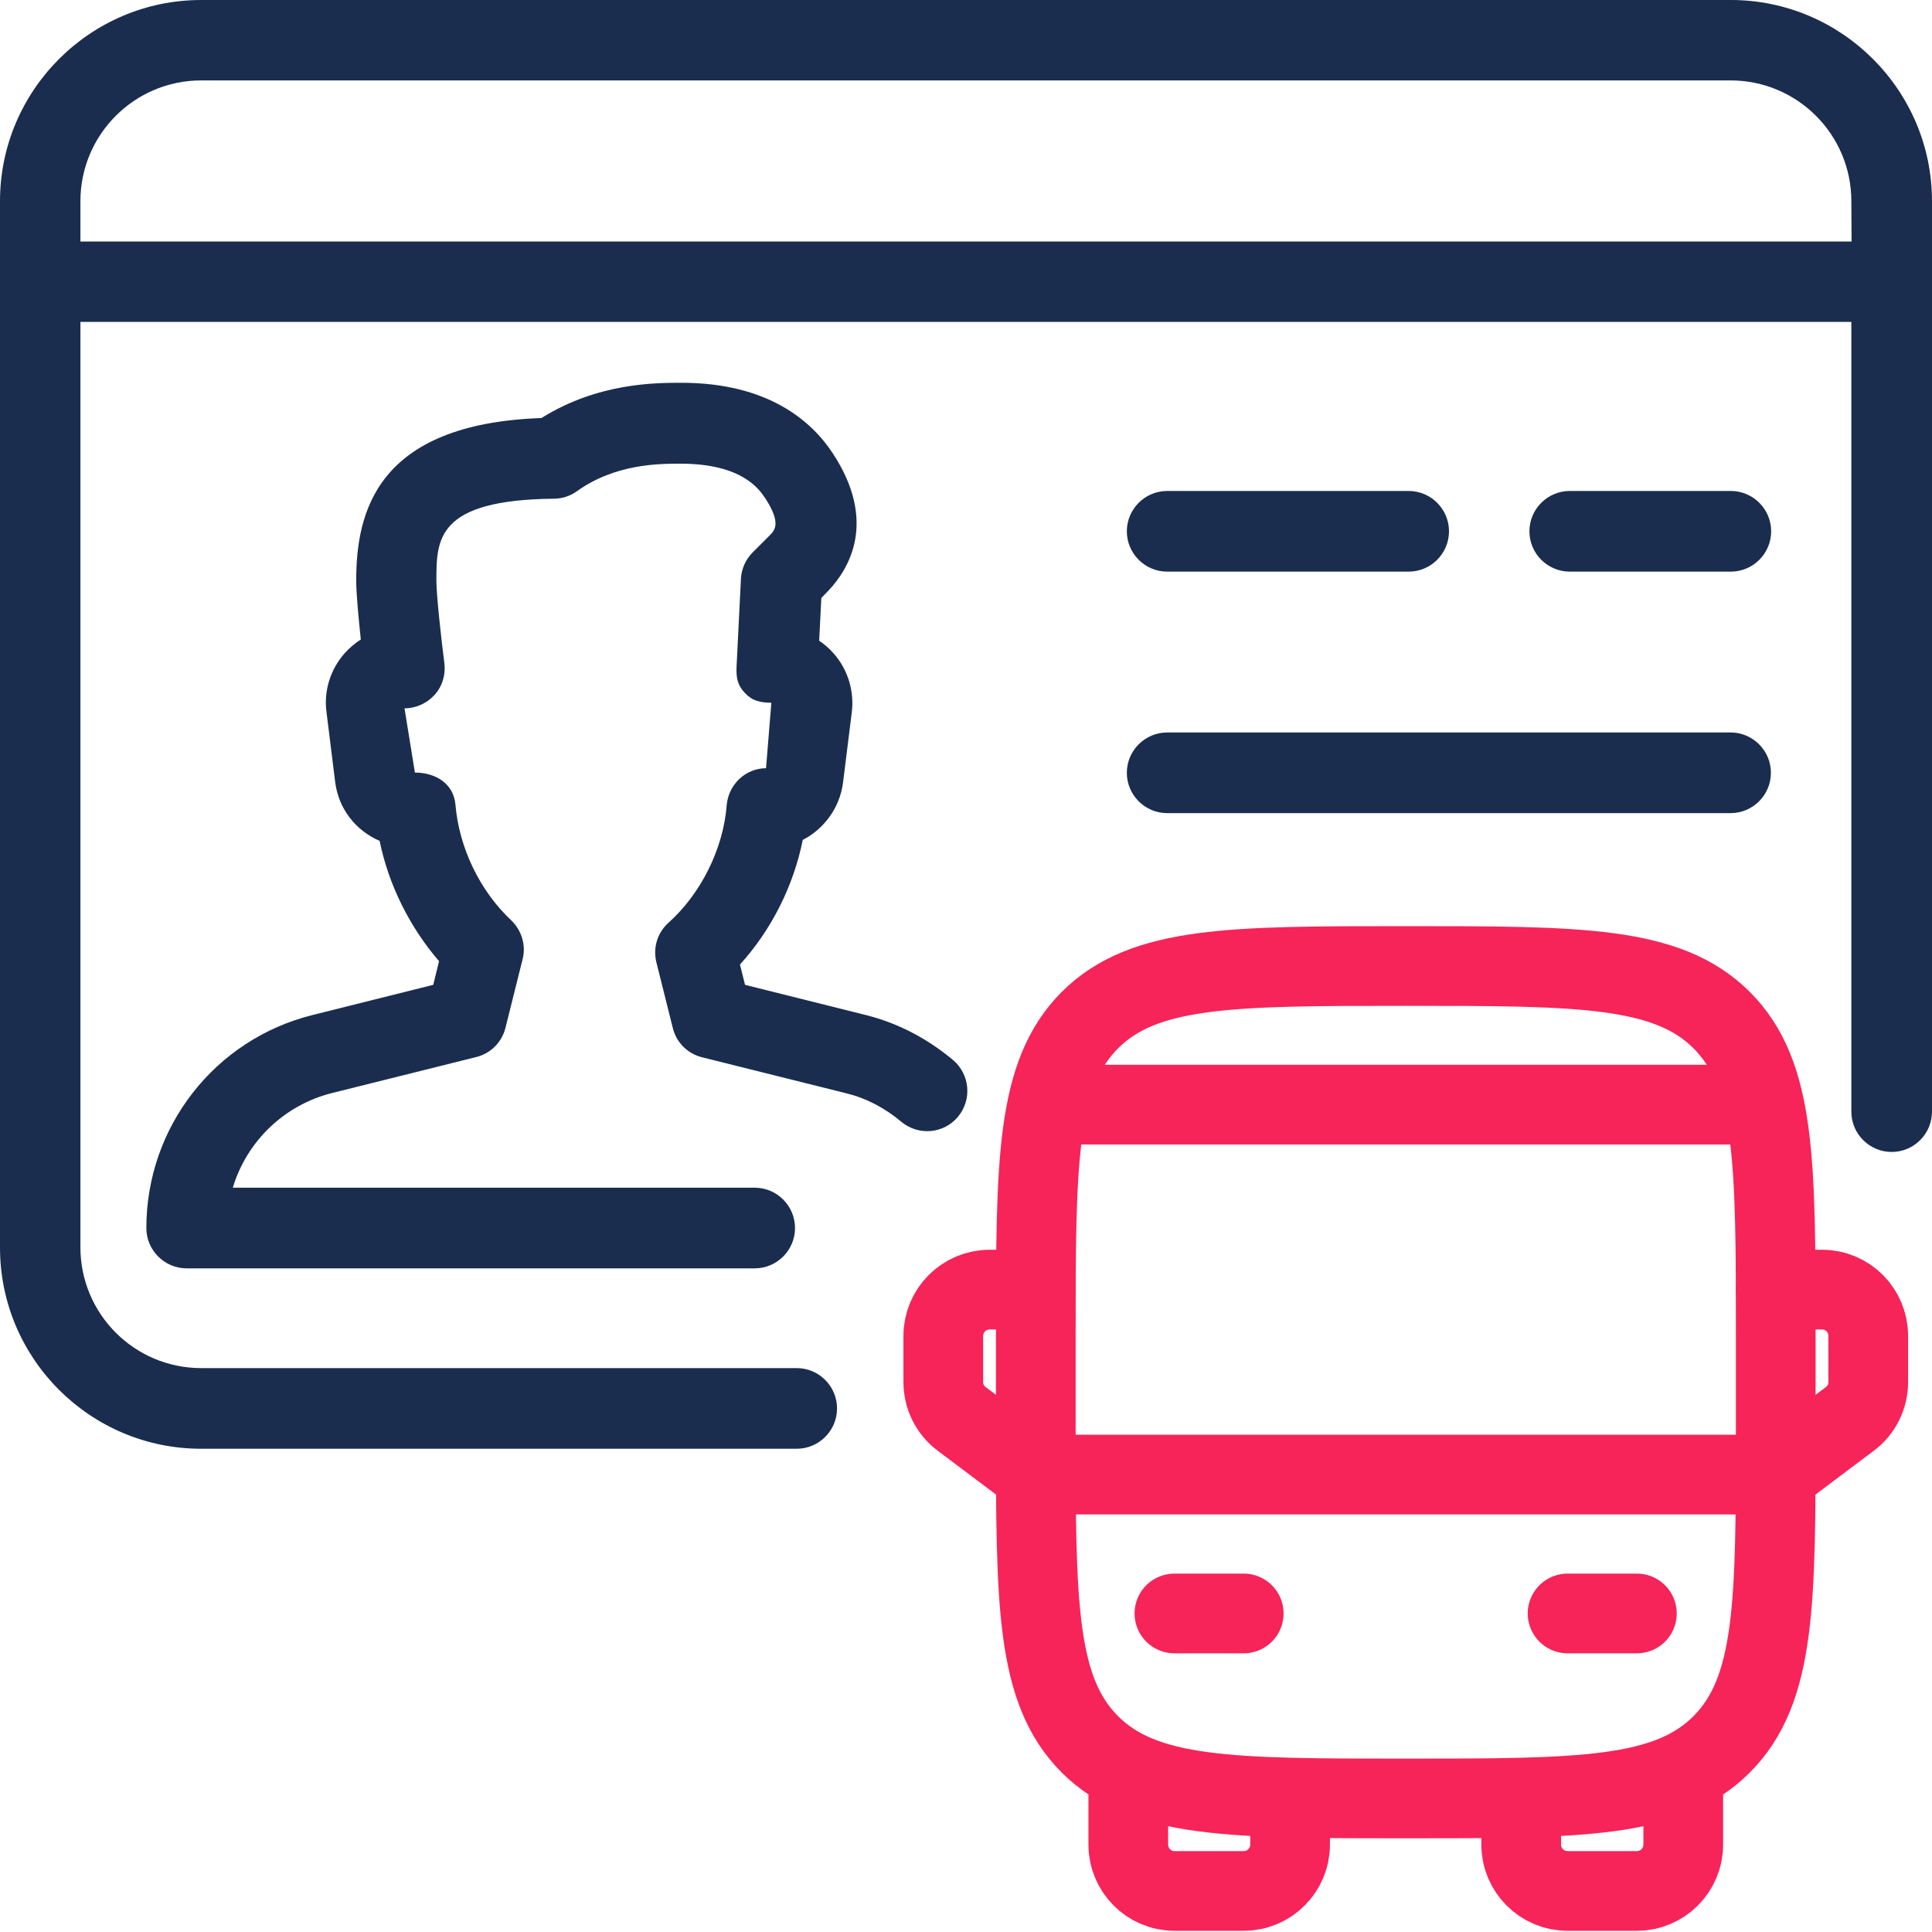
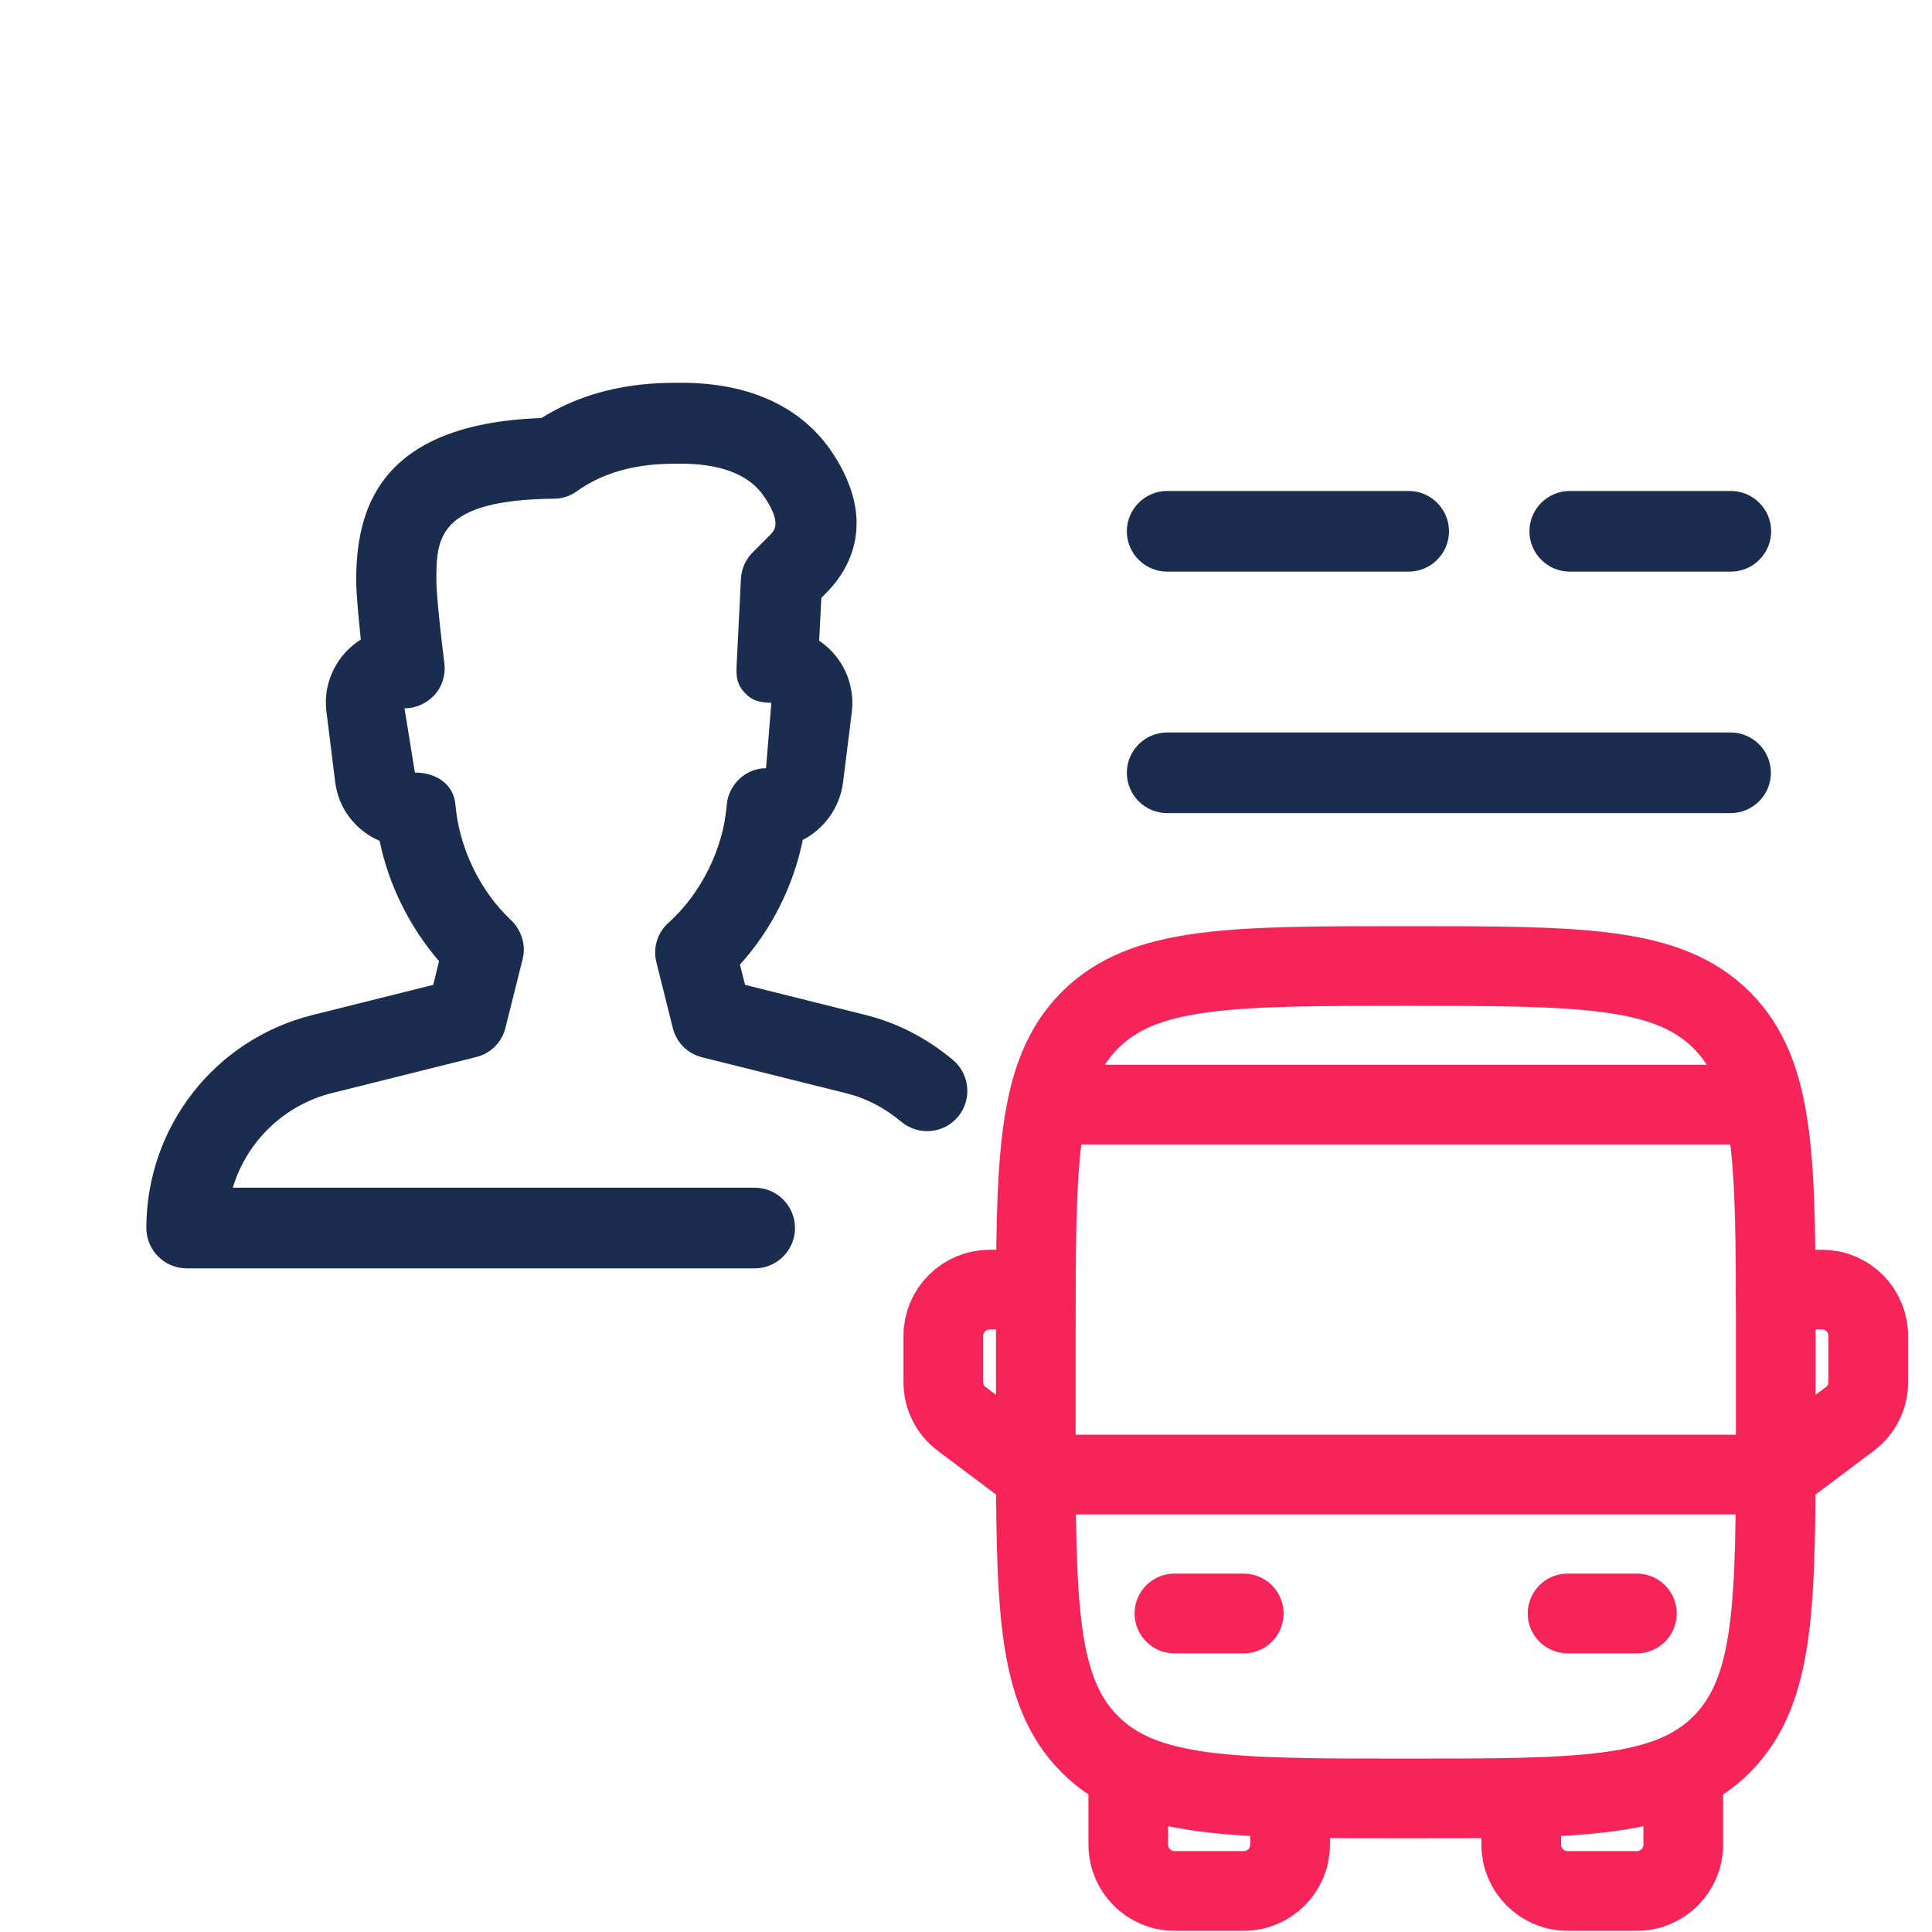
<svg xmlns="http://www.w3.org/2000/svg" version="1.1" id="Layer_1" x="0px" y="0px" viewBox="0 0 800 800" style="enable-background:new 0 0 800 800;" xml:space="preserve">
  <style type="text/css">
	.st0{fill:#1A2D4E;}
	.st1{fill:none;stroke:#F62459;stroke-width:33;stroke-miterlimit:133.333;}
	.st2{fill:none;stroke:#F62459;stroke-width:33;stroke-linecap:round;stroke-linejoin:round;stroke-miterlimit:133.333;}
	.st3{fill:none;stroke:#F62459;stroke-width:33;stroke-linecap:round;stroke-miterlimit:133.333;}
</style>
  <g>
    <g>
      <g>
        <path class="st0" d="M300.9,333.5c-1.4,18-10.7,36.6-24.1,48.6c-4.6,4.1-6.5,10.4-5,16.4l6.8,27.2c1.5,6,6.1,10.6,12.1,12.1     l59.7,14.9c8.2,2,15.9,6,22.8,11.8c7.1,5.9,17.6,5,23.5-2.1c5.9-7.1,4.9-17.6-2.1-23.5c-10.8-9-22.9-15.3-36.1-18.6l-50-12.5     l-2.1-8.4c13-14.3,22.2-32.6,26-51.6c8.9-4.6,15.4-13.4,16.7-23.9l3.6-28.9c1.1-8.8-1.6-17.7-7.4-24.3c-1.8-2.1-3.9-3.9-6.1-5.4     l0.9-17.7l3-3.1c8.6-9.1,20.2-28.6,1.8-56.7c-8.7-13.3-26.7-29.3-62.8-29.3c-10.6,0-34.6,0-57.9,14.6     c-68.6,2.4-76.7,39.4-76.7,67.3c0,5.5,1,15.8,1.9,24.4c-2.5,1.6-4.7,3.5-6.7,5.7c-5.9,6.7-8.7,15.6-7.5,24.4l3.6,29     c1.4,10.9,8.3,19.9,18.4,24.3c3.7,18.2,12.5,35.8,24.6,49.8l-2.4,9.8l-50,12.5c-40.5,10.1-68.8,46.4-68.8,88.2     c0,9.2,7.5,16.7,16.7,16.7h235.2c9.2,0,16.7-7.5,16.7-16.7c0-9.2-7.5-16.7-16.7-16.7l-216.1,0c5.7-19,21.1-34.2,41.1-39.2     l59.7-14.9c6-1.5,10.6-6.1,12.1-12.1l7.1-28.4c1.5-5.8-0.4-12-4.8-16.2c-13-12.2-21.5-30.1-23-47.7c-0.7-8.7-8.1-13.4-16.8-13.4     l-4.3-26.6c4.8,0,9.3-2.1,12.5-5.6c3.2-3.6,4.6-8.4,4-13.1c-1.3-10.1-3.3-28.2-3.3-34.1c0-17.2,0-33.5,48.7-34     c3.4,0,6.7-1.1,9.5-3.1c15.9-11.4,34.1-11.4,42.9-11.4c25.6,0,32.6,10.7,35,14.2c6.8,10.4,4,13.3,2.1,15.3l-7.2,7.2     c-2.9,2.9-4.7,6.8-4.9,11l-1.8,36.3c-0.2,4.5,0.3,7.7,3.5,11c3.1,3.3,6.3,3.9,10.9,4l-2.2,27.1     C308.8,318.1,301.6,324.8,300.9,333.5z" />
        <path class="st0" d="M483.3,236.7h100c9.2,0,16.7-7.5,16.7-16.7s-7.5-16.7-16.7-16.7h-100c-9.2,0-16.7,7.5-16.7,16.7     S474.1,236.7,483.3,236.7z" />
-         <path class="st0" d="M716.7,0H83.3C37.4,0,0,37.4,0,83.3v433.3c0,46,37.4,83.3,83.3,83.3h246.6c9.2,0,16.7-7.5,16.7-16.7     s-7.5-16.7-16.7-16.7H83.3c-27.6,0-50-22.4-50-50V133.3h733.3v327c0,9.2,7.5,16.7,16.7,16.7s16.7-7.5,16.7-16.7v-377     C800,37.4,762.6,0,716.7,0z M766.7,100H33.3V83.3c0-27.6,22.4-50,50-50h633.3c27.6,0,50,22.4,50,50L766.7,100L766.7,100z" />
        <path class="st0" d="M716.7,236.7c9.2,0,16.7-7.5,16.7-16.7s-7.5-16.7-16.7-16.7H650c-9.2,0-16.7,7.5-16.7,16.7     s7.5,16.7,16.7,16.7L716.7,236.7L716.7,236.7z" />
        <path class="st0" d="M483.3,336.7h233.3c9.2,0,16.7-7.5,16.7-16.7s-7.5-16.7-16.7-16.7H483.3c-9.2,0-16.7,7.5-16.7,16.7     S474.1,336.7,483.3,336.7z" />
        <g>
          <path class="st1" d="M428.9,553.2c0-72.2,0-108.3,22.4-130.8C473.8,400,509.9,400,582.1,400c72.2,0,108.3,0,130.8,22.4      c22.4,22.4,22.4,58.5,22.4,130.8v38.3c0,72.2,0,108.3-22.4,130.8c-22.4,22.4-58.5,22.4-130.8,22.4c-72.2,0-108.3,0-130.8-22.4      c-22.4-22.4-22.4-58.5-22.4-130.8V553.2z" />
          <path class="st2" d="M428.9,610.6h306.4" />
          <path class="st2" d="M649.1,668.1h28.7" />
          <path class="st2" d="M486.3,668.1h28.7" />
          <path class="st2" d="M467.2,735.1v28.7c0,10.6,8.6,19.2,19.1,19.2h28.7c10.6,0,19.2-8.6,19.2-19.2v-19.2" />
          <path class="st2" d="M697,735.1v28.7c0,10.6-8.6,19.2-19.2,19.2h-28.7c-10.6,0-19.2-8.6-19.2-19.2v-19.2" />
          <path class="st2" d="M735.3,534h19.2c10.6,0,19.1,8.6,19.1,19.2v19.1c0,6-2.8,11.7-7.7,15.3l-30.6,23" />
          <path class="st2" d="M428.9,534h-19.1c-10.6,0-19.2,8.6-19.2,19.2v19.1c0,6,2.8,11.7,7.7,15.3l30.6,23" />
          <path class="st3" d="M725.7,457.4H438.5" />
        </g>
      </g>
    </g>
  </g>
</svg>